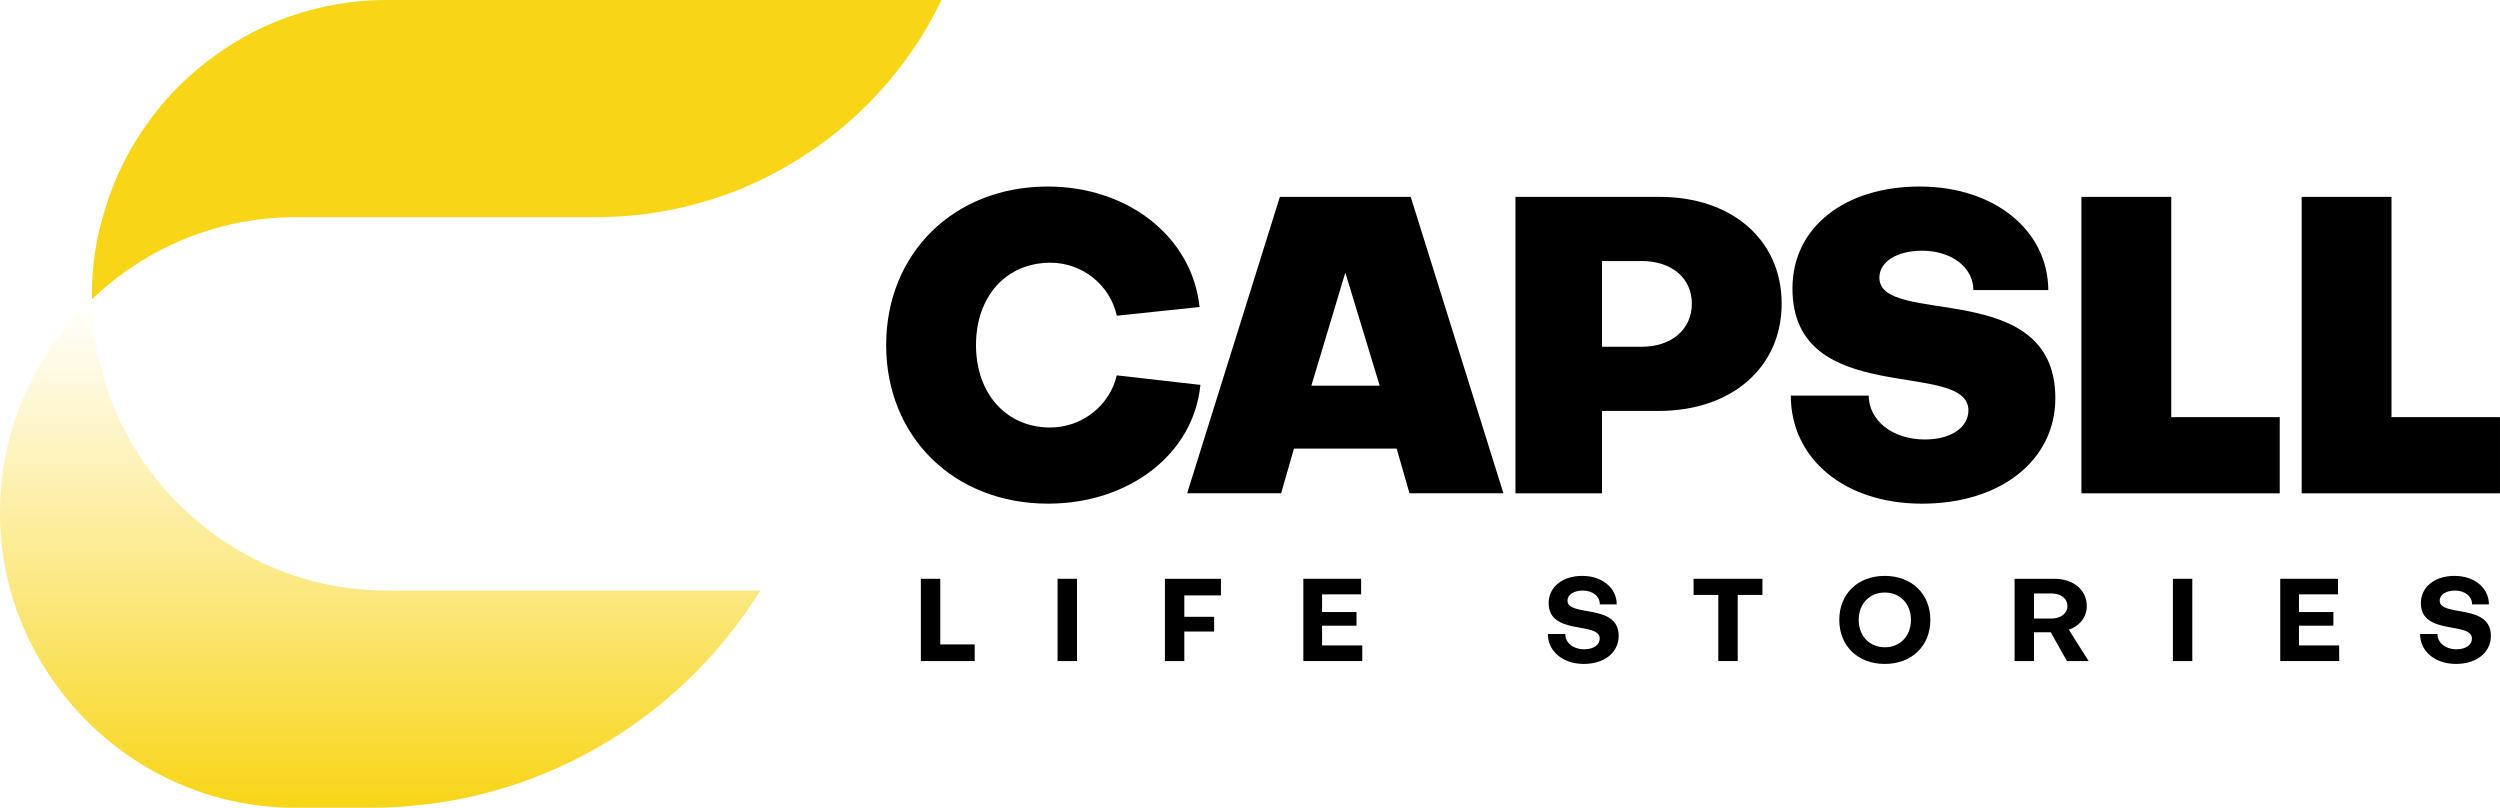
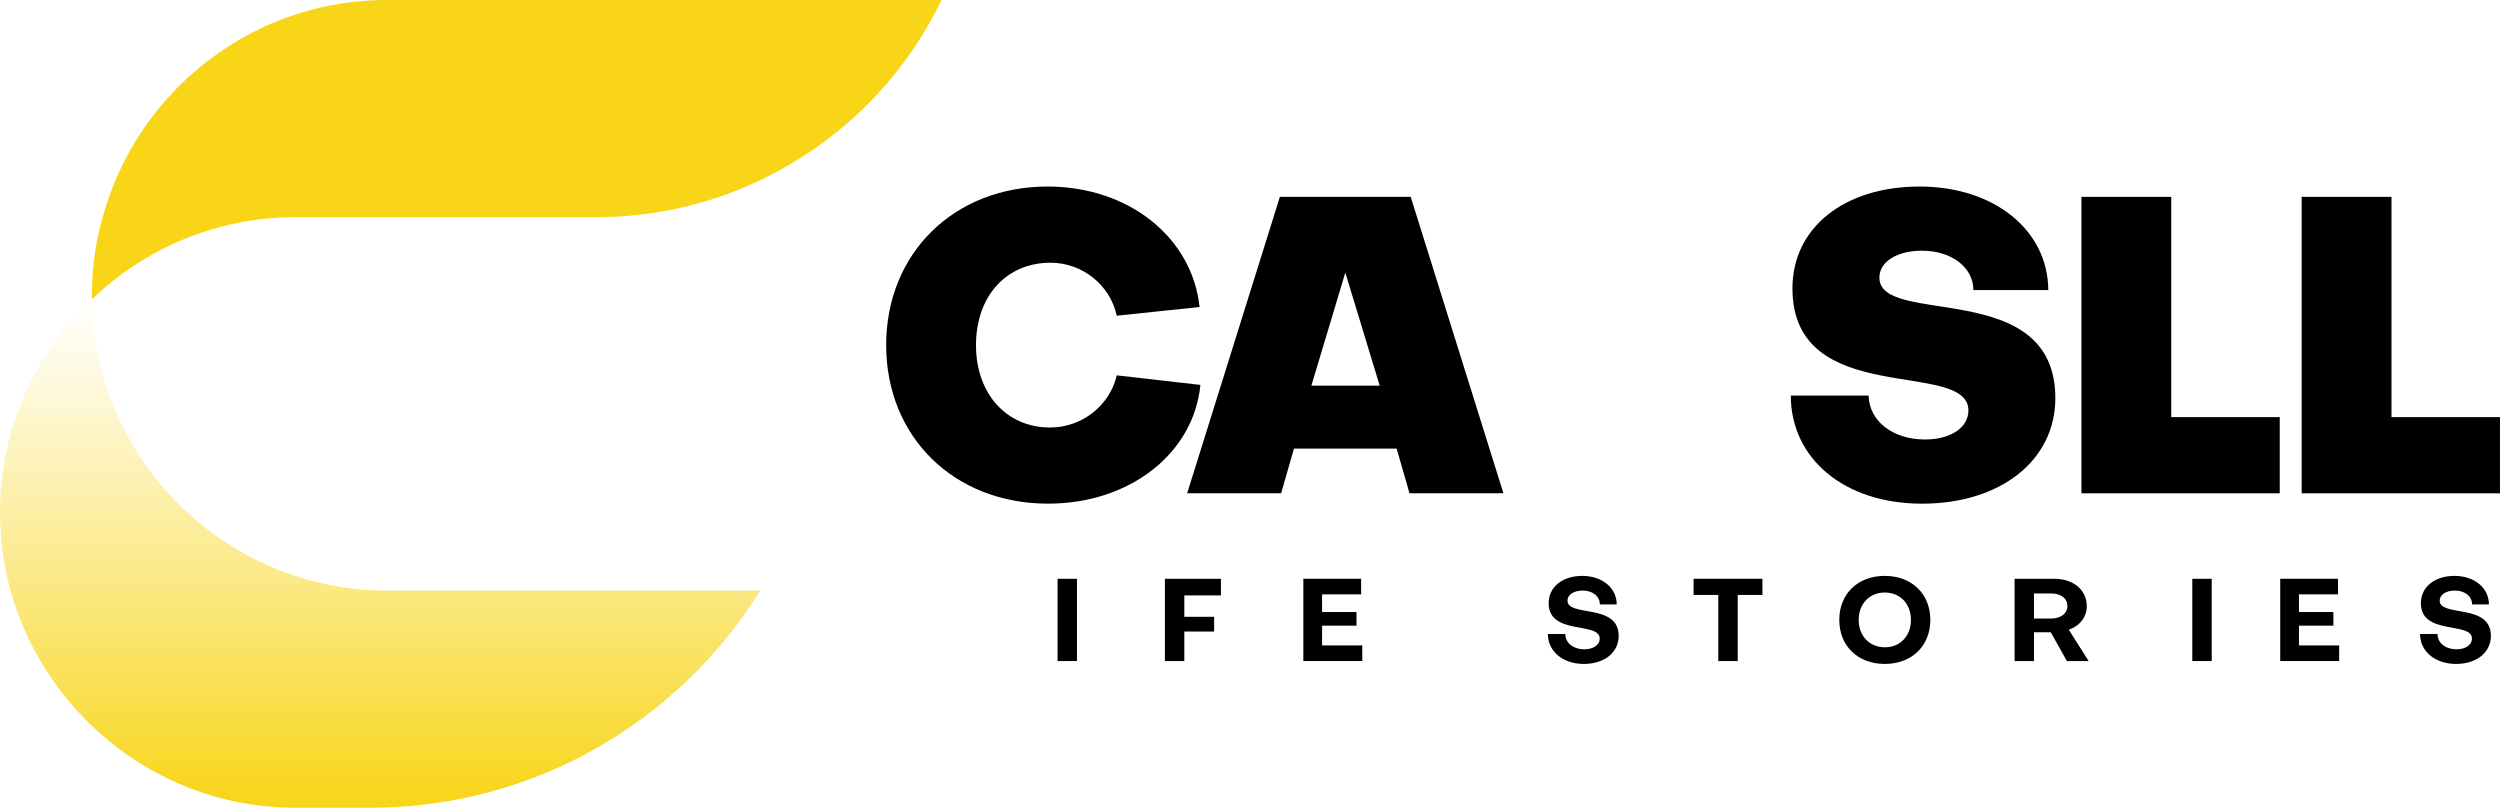
<svg xmlns="http://www.w3.org/2000/svg" id="Layer_2" viewBox="0 0 1146.57 370.46">
  <defs>
    <style> .cls-1 { fill: url(#linear-gradient); } .cls-2 { fill: #f8d517; } </style>
    <linearGradient id="linear-gradient" x1="174.34" y1="137.29" x2="174.34" y2="370.46" gradientUnits="userSpaceOnUse">
      <stop offset="0" stop-color="#f8d517" stop-opacity="0" />
      <stop offset=".17" stop-color="#f8d517" stop-opacity=".15" />
      <stop offset=".55" stop-color="#f8d517" stop-opacity=".52" />
      <stop offset="1" stop-color="#f8d517" />
    </linearGradient>
  </defs>
  <g id="Layer_1-2" data-name="Layer_1">
    <g>
      <g>
        <path class="cls-2" d="M431.8,0c-15.19,31.67-39.55,57.9-69.79,75.53-8.74,5.16-18.06,9.6-27.66,13.19-19.06,7.02-39.7,10.89-61.19,10.89h-137.72c-35.97,0-69.08,14.33-93.3,37.69v-1.86c0-13.76,2.01-26.94,6.02-39.41,6.45-21.5,18.2-40.7,33.68-56.32,11.32-11.32,24.65-20.64,39.41-27.52C138.44,4.44,157.36,0,177.42,0h254.38Z" />
        <path class="cls-1" d="M348.68,270.86c-37.12,59.76-103.33,99.6-178.85,99.6h-34.4c-46.29,0-87.28-23.5-111.78-59.33C8.74,289.49,0,263.26,0,235.03c0-26.37,7.6-51.02,20.78-71.8,5.45-8.6,11.9-16.62,19.06-23.79.72-.72,1.43-1.43,2.29-2.15,1,73.66,61.48,133.57,135.29,133.57h171.26Z" />
      </g>
      <g>
        <path d="M550.54,176.49c-3.04,31.52-32.47,54.5-69.88,54.5-43.1,0-74.24-30.57-74.24-72.72s31.14-72.72,74.05-72.72c37.03,0,66.27,23.17,69.69,55.25l-37.98,3.99c-3.04-14.05-15.76-24.3-30.38-24.3-20.32,0-34.18,15.38-34.18,37.79s14.05,37.79,33.99,37.79c14.62,0,27.34-10.06,30.57-23.92l38.36,4.37Z" />
        <path d="M689.53,226.24h-43.1l-5.89-20.51h-47.09l-5.89,20.51h-43.1l42.53-135.95h60l42.53,135.95ZM601.43,176.87h31.33l-15.76-51.84-15.57,51.84Z" />
-         <path d="M734.72,188.46v37.79h-39.69V90.29h66.08c33.23,0,56.01,19.75,56.01,48.99s-22.98,49.18-56.39,49.18h-26.01ZM734.72,119.72v39.31h18.23c13.67,0,22.98-7.97,22.98-19.75s-9.3-19.56-22.98-19.56h-18.23Z" />
        <path d="M821.31,181.43h35.7c.19,11.58,11.01,20.13,25.82,20.13,12.15,0,19.94-5.7,19.94-13.29,0-23.92-80.7-.38-80.7-56.01,0-28.1,24.11-46.71,58.29-46.71s58.86,19.94,59.05,47.47h-34.37c0-10.44-10.06-18.04-23.54-18.04-11.58,0-19.56,5.13-19.56,12.34,0,22.79,80.7-.38,80.7,55.26,0,28.67-25.25,48.42-61.14,48.42s-60.19-20.89-60.19-49.56Z" />
        <path d="M954.6,226.24V90.29h41.2v101.02h49.75v34.94h-90.95Z" />
        <path d="M1055.61,226.24V90.29h41.2v101.02h49.75v34.94h-90.95Z" />
      </g>
      <g>
-         <path d="M422.33,303.18v-37.73h8.9v30.1h15.79v7.63h-24.7Z" />
        <path d="M493.93,303.18h-8.9v-37.73h8.9v37.73Z" />
        <path d="M543.16,289.66v13.51h-8.9v-37.73h25.7v7.63h-16.8v9.8h13.67v6.78h-13.67Z" />
        <path d="M624.78,296.02v7.15h-27.03v-37.73h26.5v7.15h-17.91v8.11h15.79v6.25h-15.79v9.06h18.44Z" />
        <path d="M709.89,290.78h8c0,4.08,3.66,7,8.74,7,4.4,0,7.05-2.17,7.05-4.88,0-8-23.42-1.27-23.42-16.27,0-7.42,6.31-12.51,15.42-12.51s15.79,5.51,15.79,13.09h-7.74c.05-3.71-3.29-6.36-7.84-6.36-4.19,0-7,1.96-7,4.61,0,7.68,23.48,1.06,23.48,16.16,0,7.53-6.41,12.88-16,12.88s-16.48-5.78-16.48-13.73Z" />
        <path d="M776.72,272.86v-7.42h31.58v7.42h-11.34v30.31h-8.9v-30.31h-11.34Z" />
        <path d="M864.43,264.12c12.35,0,20.88,8.27,20.88,20.19s-8.53,20.19-20.88,20.19-20.88-8.21-20.88-20.19,8.48-20.19,20.88-20.19ZM864.43,296.87c7.05,0,11.98-5.19,11.98-12.56s-4.93-12.56-11.98-12.56-11.98,5.19-11.98,12.56,4.93,12.51,11.98,12.56Z" />
        <path d="M923.94,265.45h18.28c8.74,0,14.84,5.14,14.84,12.56,0,5.03-3.34,9.17-8.27,10.76l9.12,14.41h-9.96l-7.42-13.2h-7.68v13.2h-8.9v-37.73ZM932.85,272.18v11.5h7.95c4.19,0,7.37-2.28,7.37-5.67,0-3.71-3.18-5.83-7.37-5.83h-7.95Z" />
-         <path d="M1005.45,303.18h-8.9v-37.73h8.9v37.73Z" />
+         <path d="M1005.45,303.18v-37.73h8.9v37.73Z" />
        <path d="M1072.81,296.02v7.15h-27.03v-37.73h26.5v7.15h-17.91v8.11h15.79v6.25h-15.79v9.06h18.44Z" />
        <path d="M1109.91,290.78h8c0,4.08,3.66,7,8.74,7,4.4,0,7.05-2.17,7.05-4.88,0-8-23.42-1.27-23.42-16.27,0-7.42,6.31-12.51,15.42-12.51s15.79,5.51,15.79,13.09h-7.74c.05-3.71-3.29-6.36-7.84-6.36-4.19,0-7,1.96-7,4.61,0,7.68,23.48,1.06,23.48,16.16,0,7.53-6.41,12.88-16,12.88s-16.48-5.78-16.48-13.73Z" />
      </g>
    </g>
  </g>
</svg>